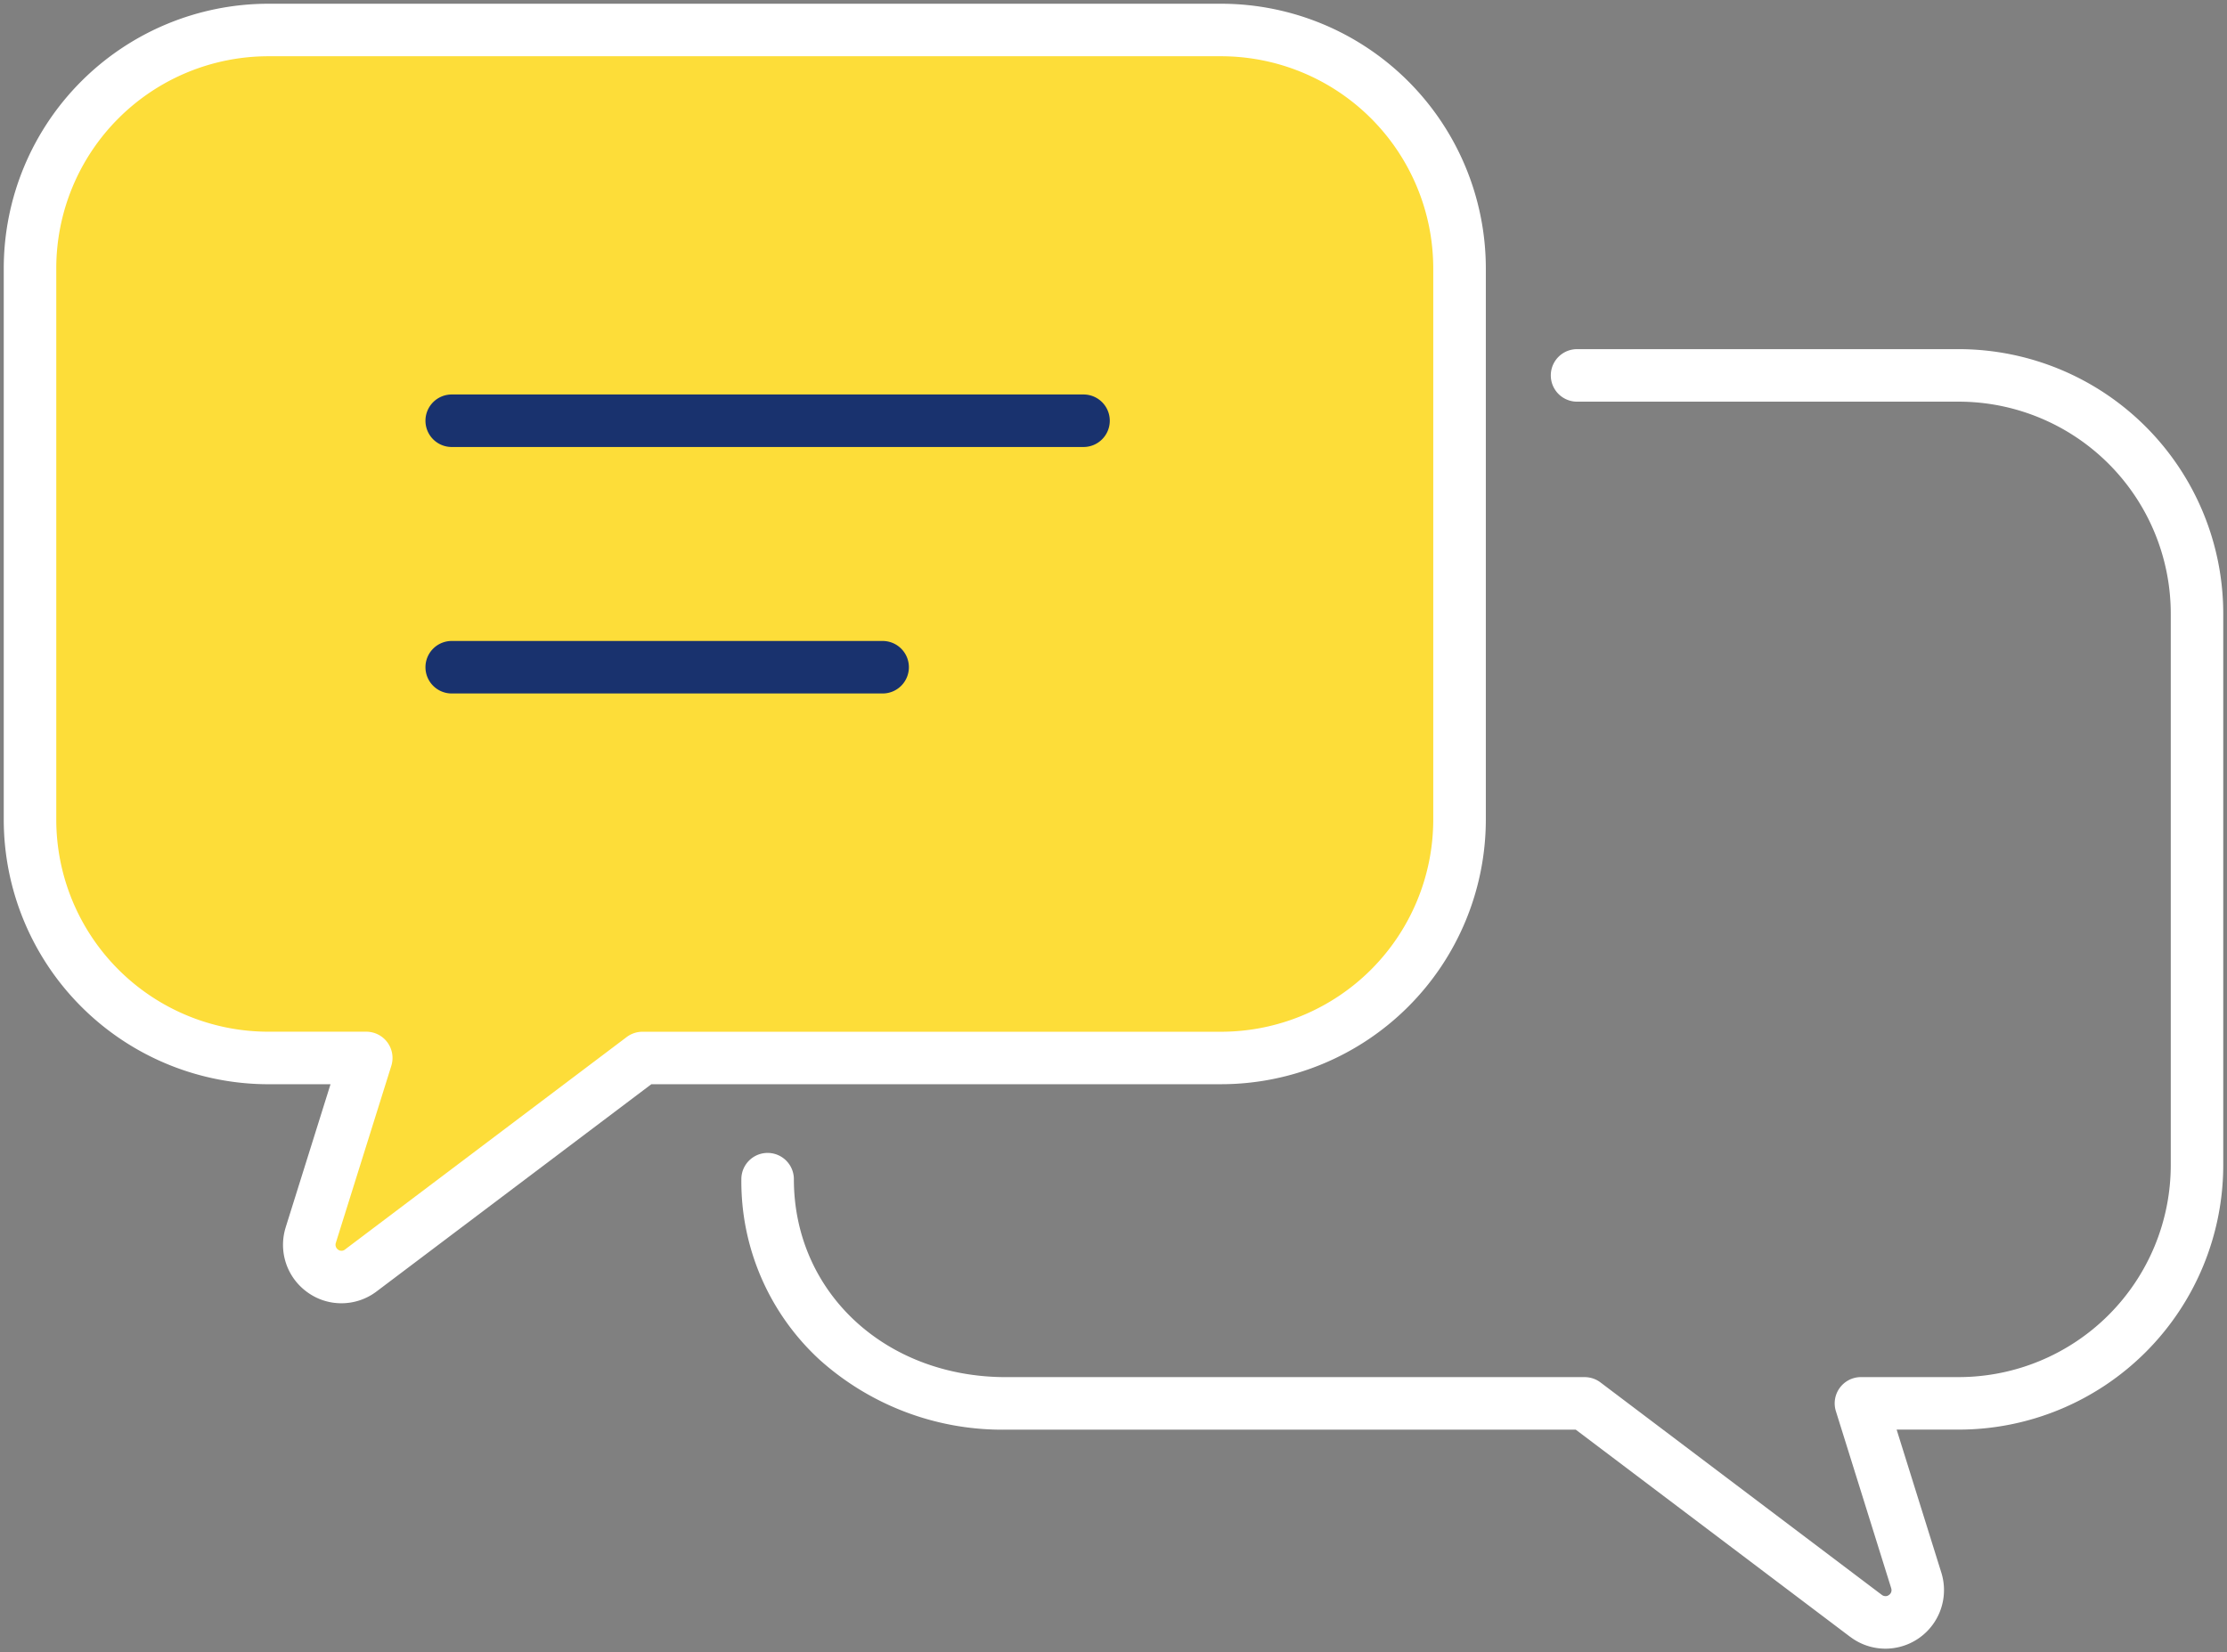
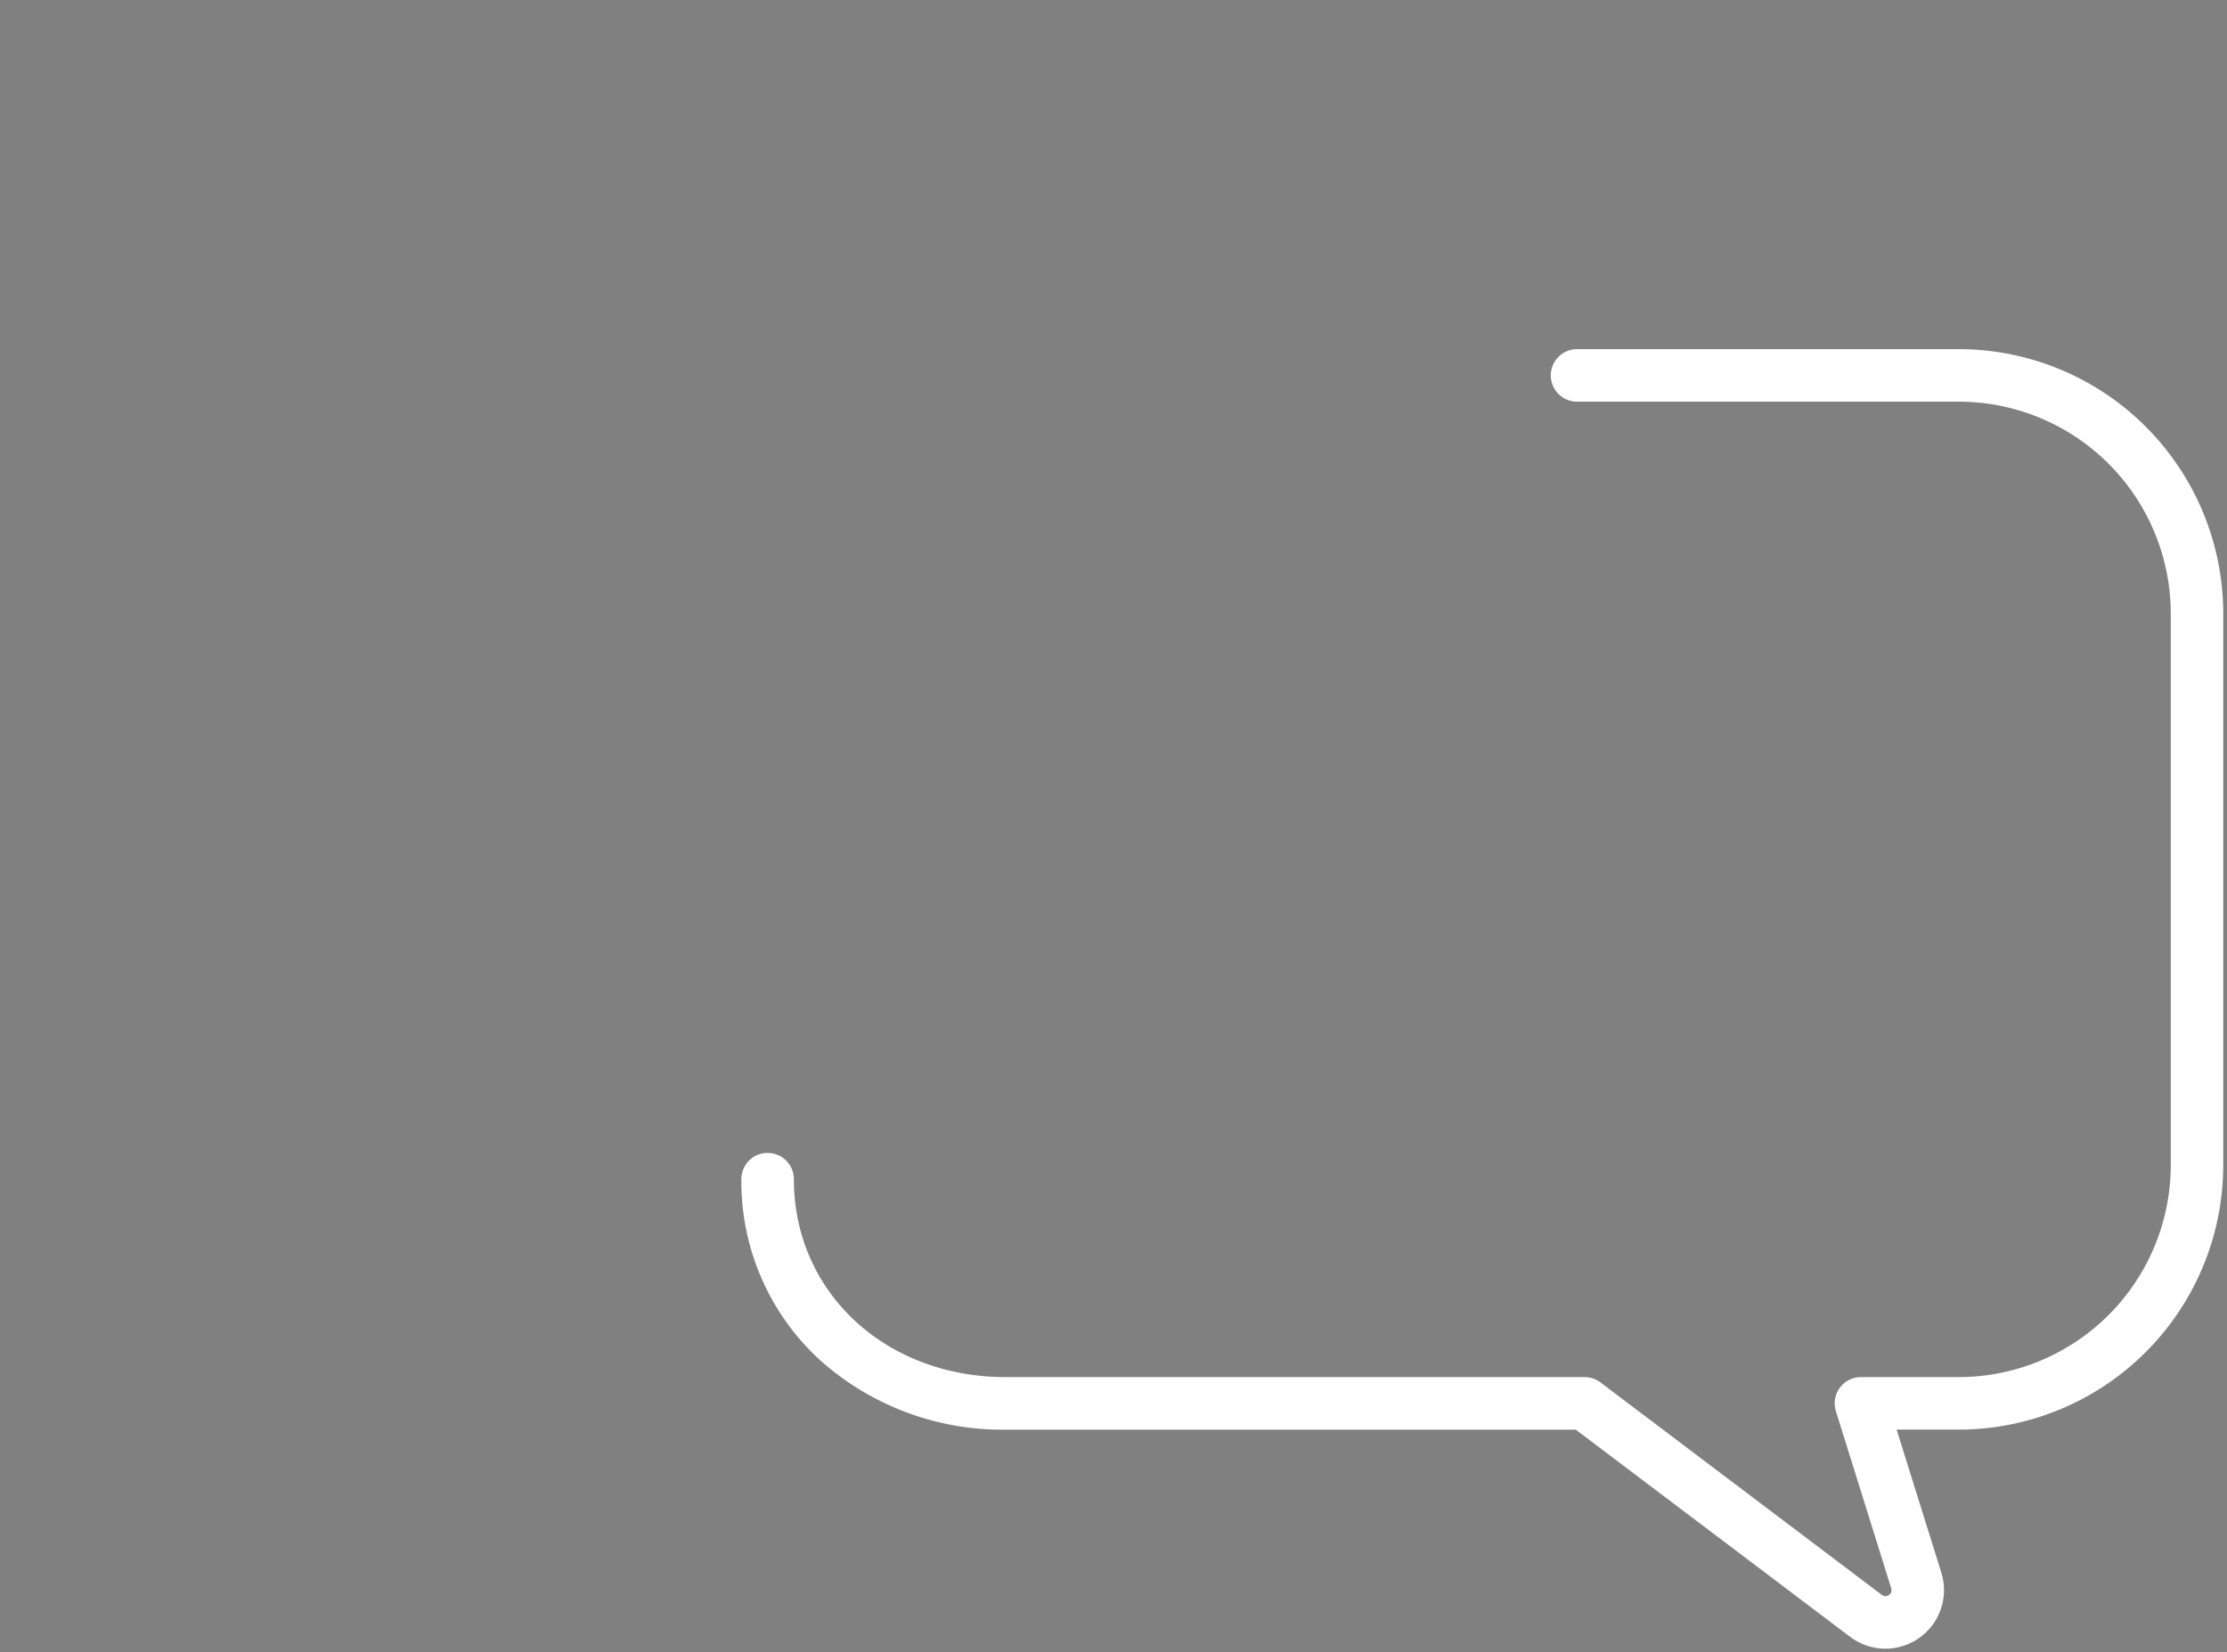
<svg xmlns="http://www.w3.org/2000/svg" width="212" height="157.345" viewBox="0 0 212 157.345">
  <rect x="0" y="0" width="212" height="157.345" fill="#808080" stroke="none" />
  <defs>
    <clipPath id="a">
      <rect width="212" height="157.345" fill="none" stroke="#707070" stroke-width="5" />
    </clipPath>
  </defs>
  <g transform="translate(0 0)" clip-path="url(#a)">
-     <path d="M136.782,75.9V23.387A22.714,22.714,0,0,0,114.1.7H23.375A22.712,22.712,0,0,0,.7,23.387V75.9A22.712,22.712,0,0,0,23.375,98.583h9.334l-5.285,16.872a3.068,3.068,0,0,0,1.163,3.424,3.033,3.033,0,0,0,3.6-.061L59.012,98.583H114.1A22.714,22.714,0,0,0,136.782,75.9" transform="translate(2.157 2.156)" fill="#fddd39" />
-     <path d="M30.354,121.441a4.989,4.989,0,0,1-2.925-.933,5.053,5.053,0,0,1-1.915-5.647l0-.006,4.471-14.274H23.375A24.709,24.709,0,0,1-1.3,75.9V23.387A24.709,24.709,0,0,1,23.375-1.3H114.1a24.715,24.715,0,0,1,24.687,24.687V75.9A24.715,24.715,0,0,1,114.1,100.583H59.681L33.4,120.408A5.028,5.028,0,0,1,30.354,121.441Zm-1.02-5.4a1.065,1.065,0,0,0,.4,1.194l.022.016a1.033,1.033,0,0,0,1.211-.021l.018-.014L58.342,96.583H114.1A20.711,20.711,0,0,0,134.782,75.9V23.387A20.711,20.711,0,0,0,114.1,2.7H23.375A20.7,20.7,0,0,0,2.7,23.387V75.9A20.7,20.7,0,0,0,23.375,96.583H35.431l-6.1,19.464Z" transform="translate(2.157 2.156)" fill="#fddd3a" />
-     <path d="M60.144,2.5H0A2.5,2.5,0,0,1-2.5,0,2.5,2.5,0,0,1,0-2.5H60.144a2.5,2.5,0,0,1,2.5,2.5A2.5,2.5,0,0,1,60.144,2.5Z" transform="translate(43.002 40.063)" fill="#19326e" />
-     <path d="M41.02,2.5H0A2.5,2.5,0,0,1-2.5,0,2.5,2.5,0,0,1,0-2.5H41.02A2.5,2.5,0,0,1,43.52,0,2.5,2.5,0,0,1,41.02,2.5Z" transform="translate(43.002 63.533)" fill="#19326e" />
-     <path d="M30.354,121.941a5.486,5.486,0,0,1-3.215-1.025,5.551,5.551,0,0,1-2.1-6.2l0-.007,4.268-13.624H23.375A25.21,25.21,0,0,1-1.8,75.9V23.387A25.21,25.21,0,0,1,23.375-1.8H114.1a25.216,25.216,0,0,1,25.187,25.187V75.9A25.216,25.216,0,0,1,114.1,101.083H59.849L33.706,120.805A5.531,5.531,0,0,1,30.354,121.941Zm-.543-5.745a.567.567,0,0,0,.21.634l.028.02a.49.49,0,0,0,.305.091.5.5,0,0,0,.308-.1l.023-.018L57.506,96.587a2.5,2.5,0,0,1,1.506-.5H114.1A20.21,20.21,0,0,0,134.282,75.9V23.387A20.21,20.21,0,0,0,114.1,3.2H23.375A20.2,20.2,0,0,0,3.2,23.387V75.9A20.2,20.2,0,0,0,23.375,96.083h9.334a2.5,2.5,0,0,1,2.386,3.247Z" transform="translate(2.157 2.156)" fill="#fff" />
    <path d="M124.334,130a5.538,5.538,0,0,1-3.349-1.112l-.007,0-26.14-19.742H40.592A26.031,26.031,0,0,1,22.867,102.5a23.066,23.066,0,0,1-7.462-17.206,2.5,2.5,0,0,1,5,0c0,10.745,8.679,18.849,20.187,18.849H95.676a2.5,2.5,0,0,1,1.507.5l26.8,20.242a.578.578,0,0,0,.348.112.484.484,0,0,0,.293-.091l.037-.026a.548.548,0,0,0,.21-.61l0-.011L119.6,107.387a2.5,2.5,0,0,1,2.386-3.246h9.33a20.2,20.2,0,0,0,20.163-20.187V31.446a20.2,20.2,0,0,0-20.163-20.187H94.961a2.5,2.5,0,1,1,0-5h36.351a25.2,25.2,0,0,1,25.163,25.187V83.954a25.2,25.2,0,0,1-25.163,25.187h-5.929l4.258,13.628A5.578,5.578,0,0,1,124.334,130Z" transform="translate(55.168 26.987)" fill="#fff" />
  </g>
</svg>